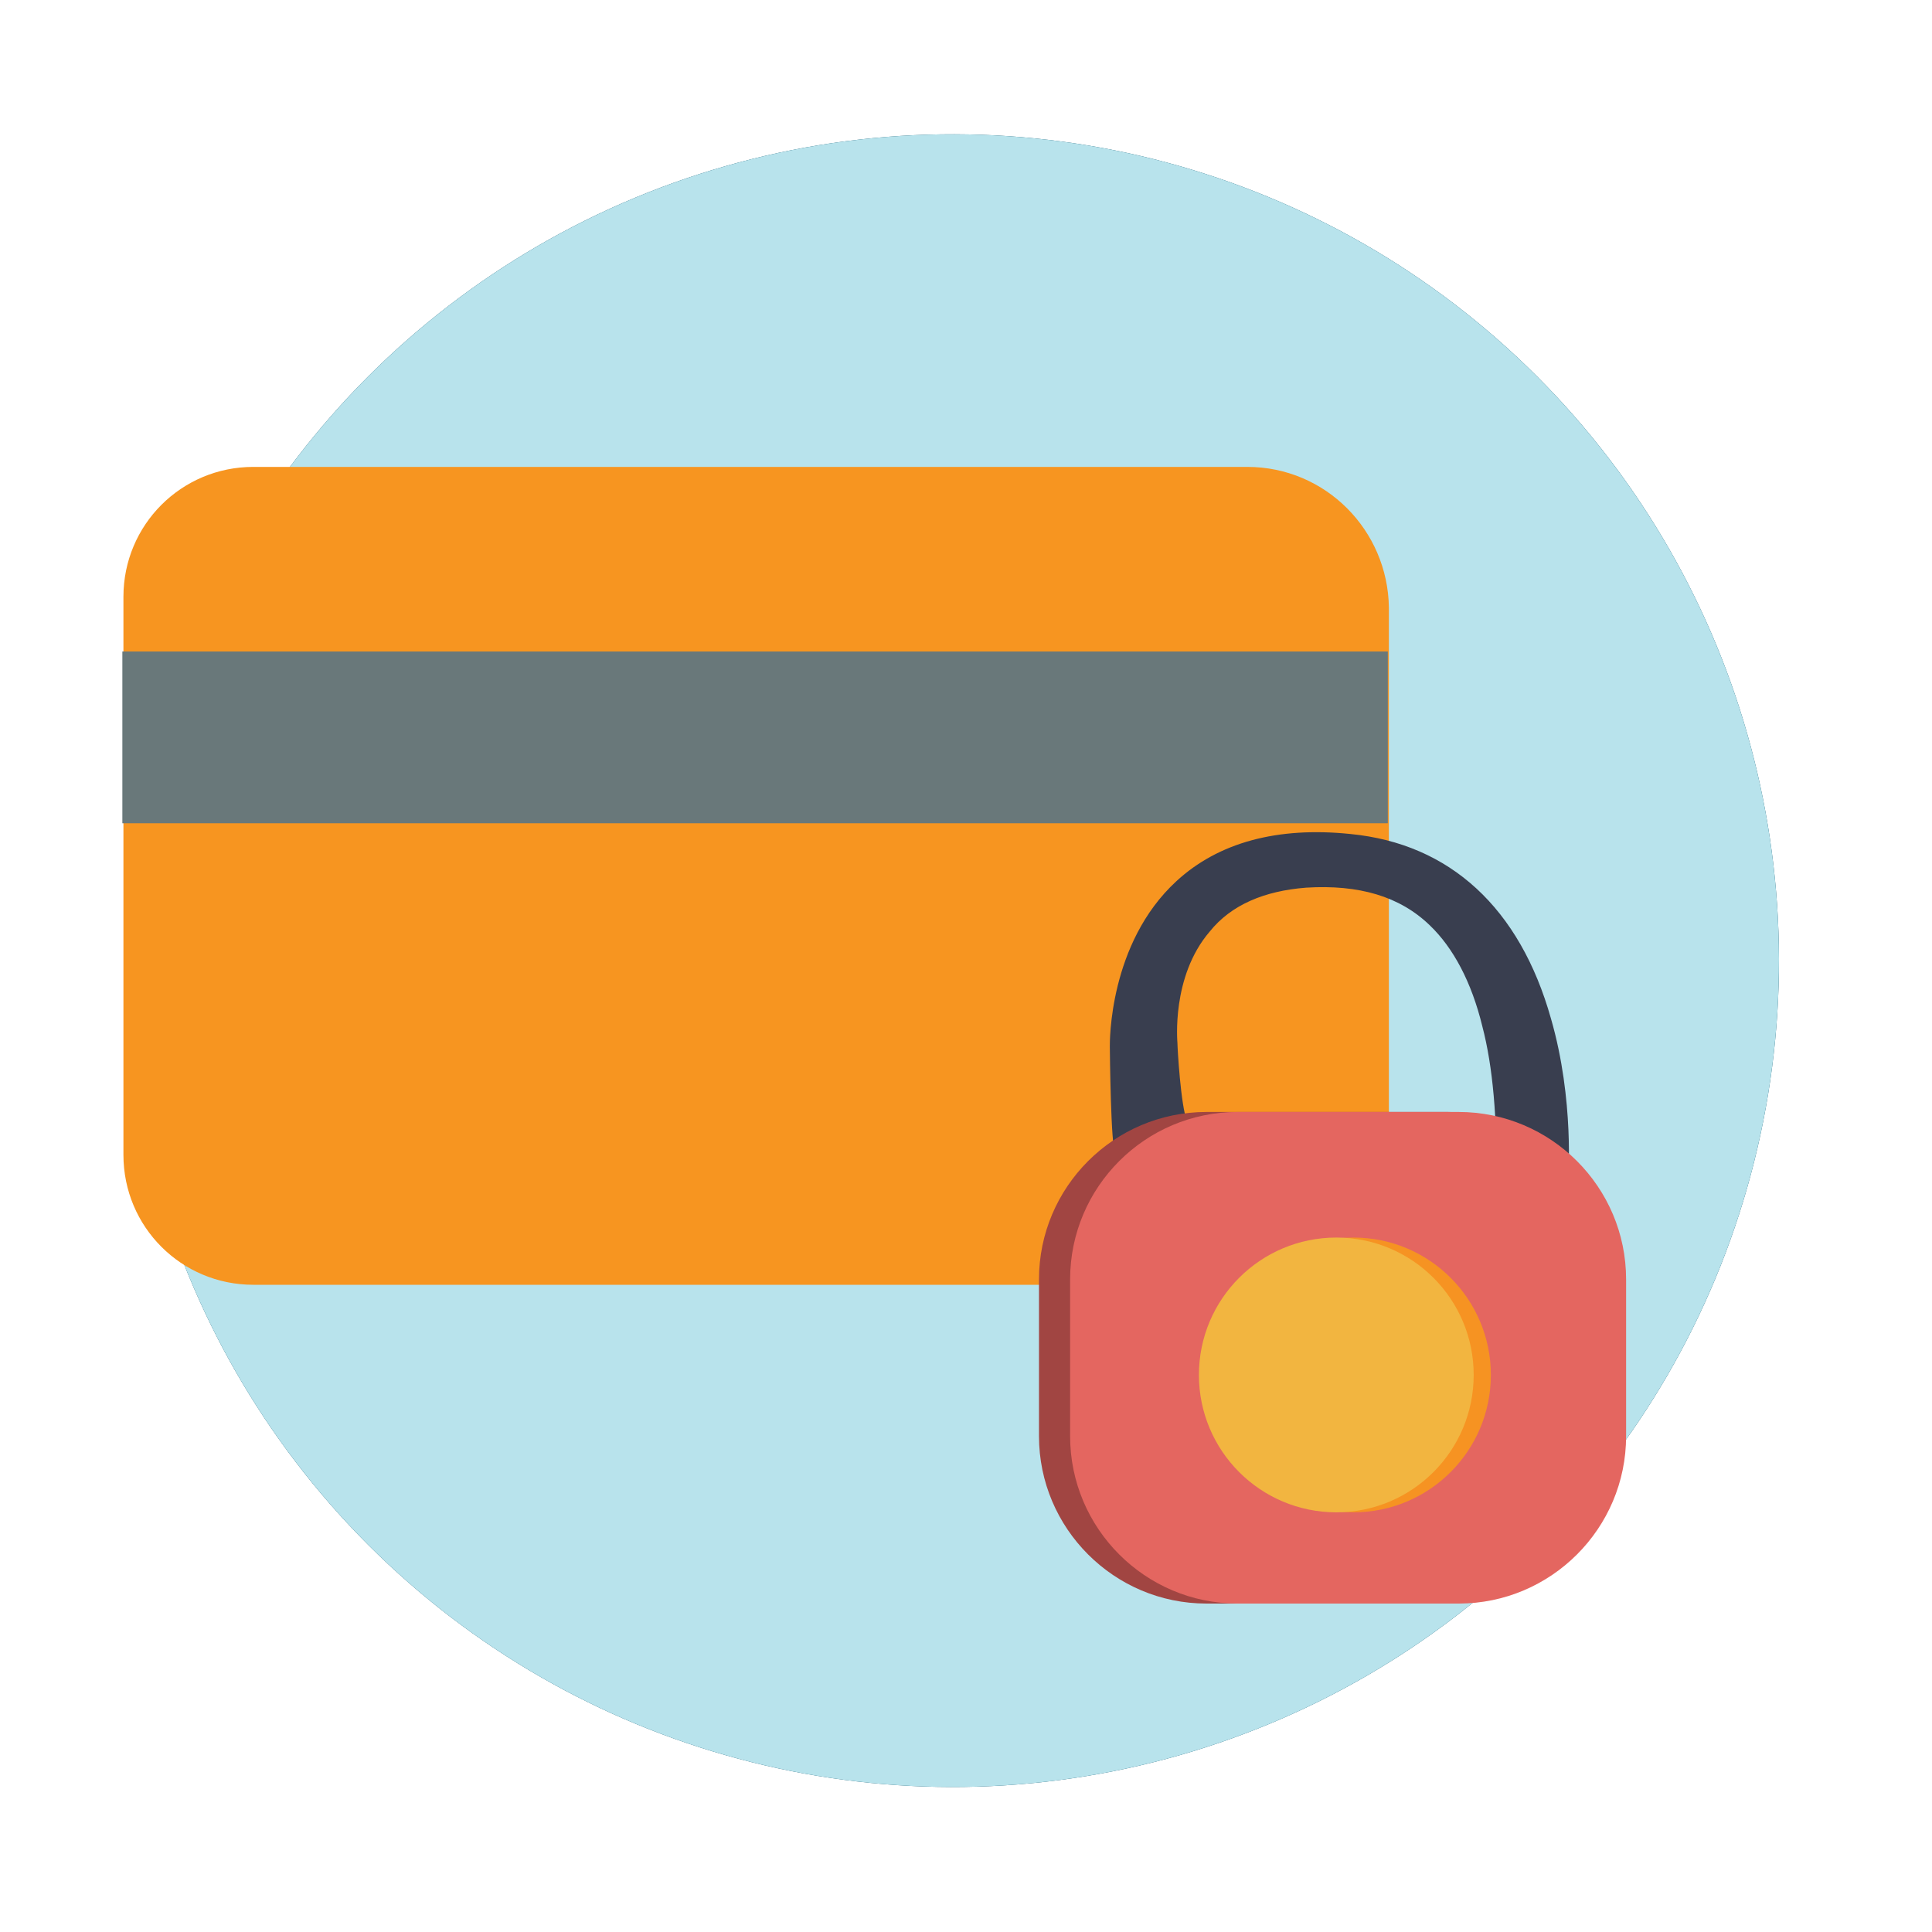
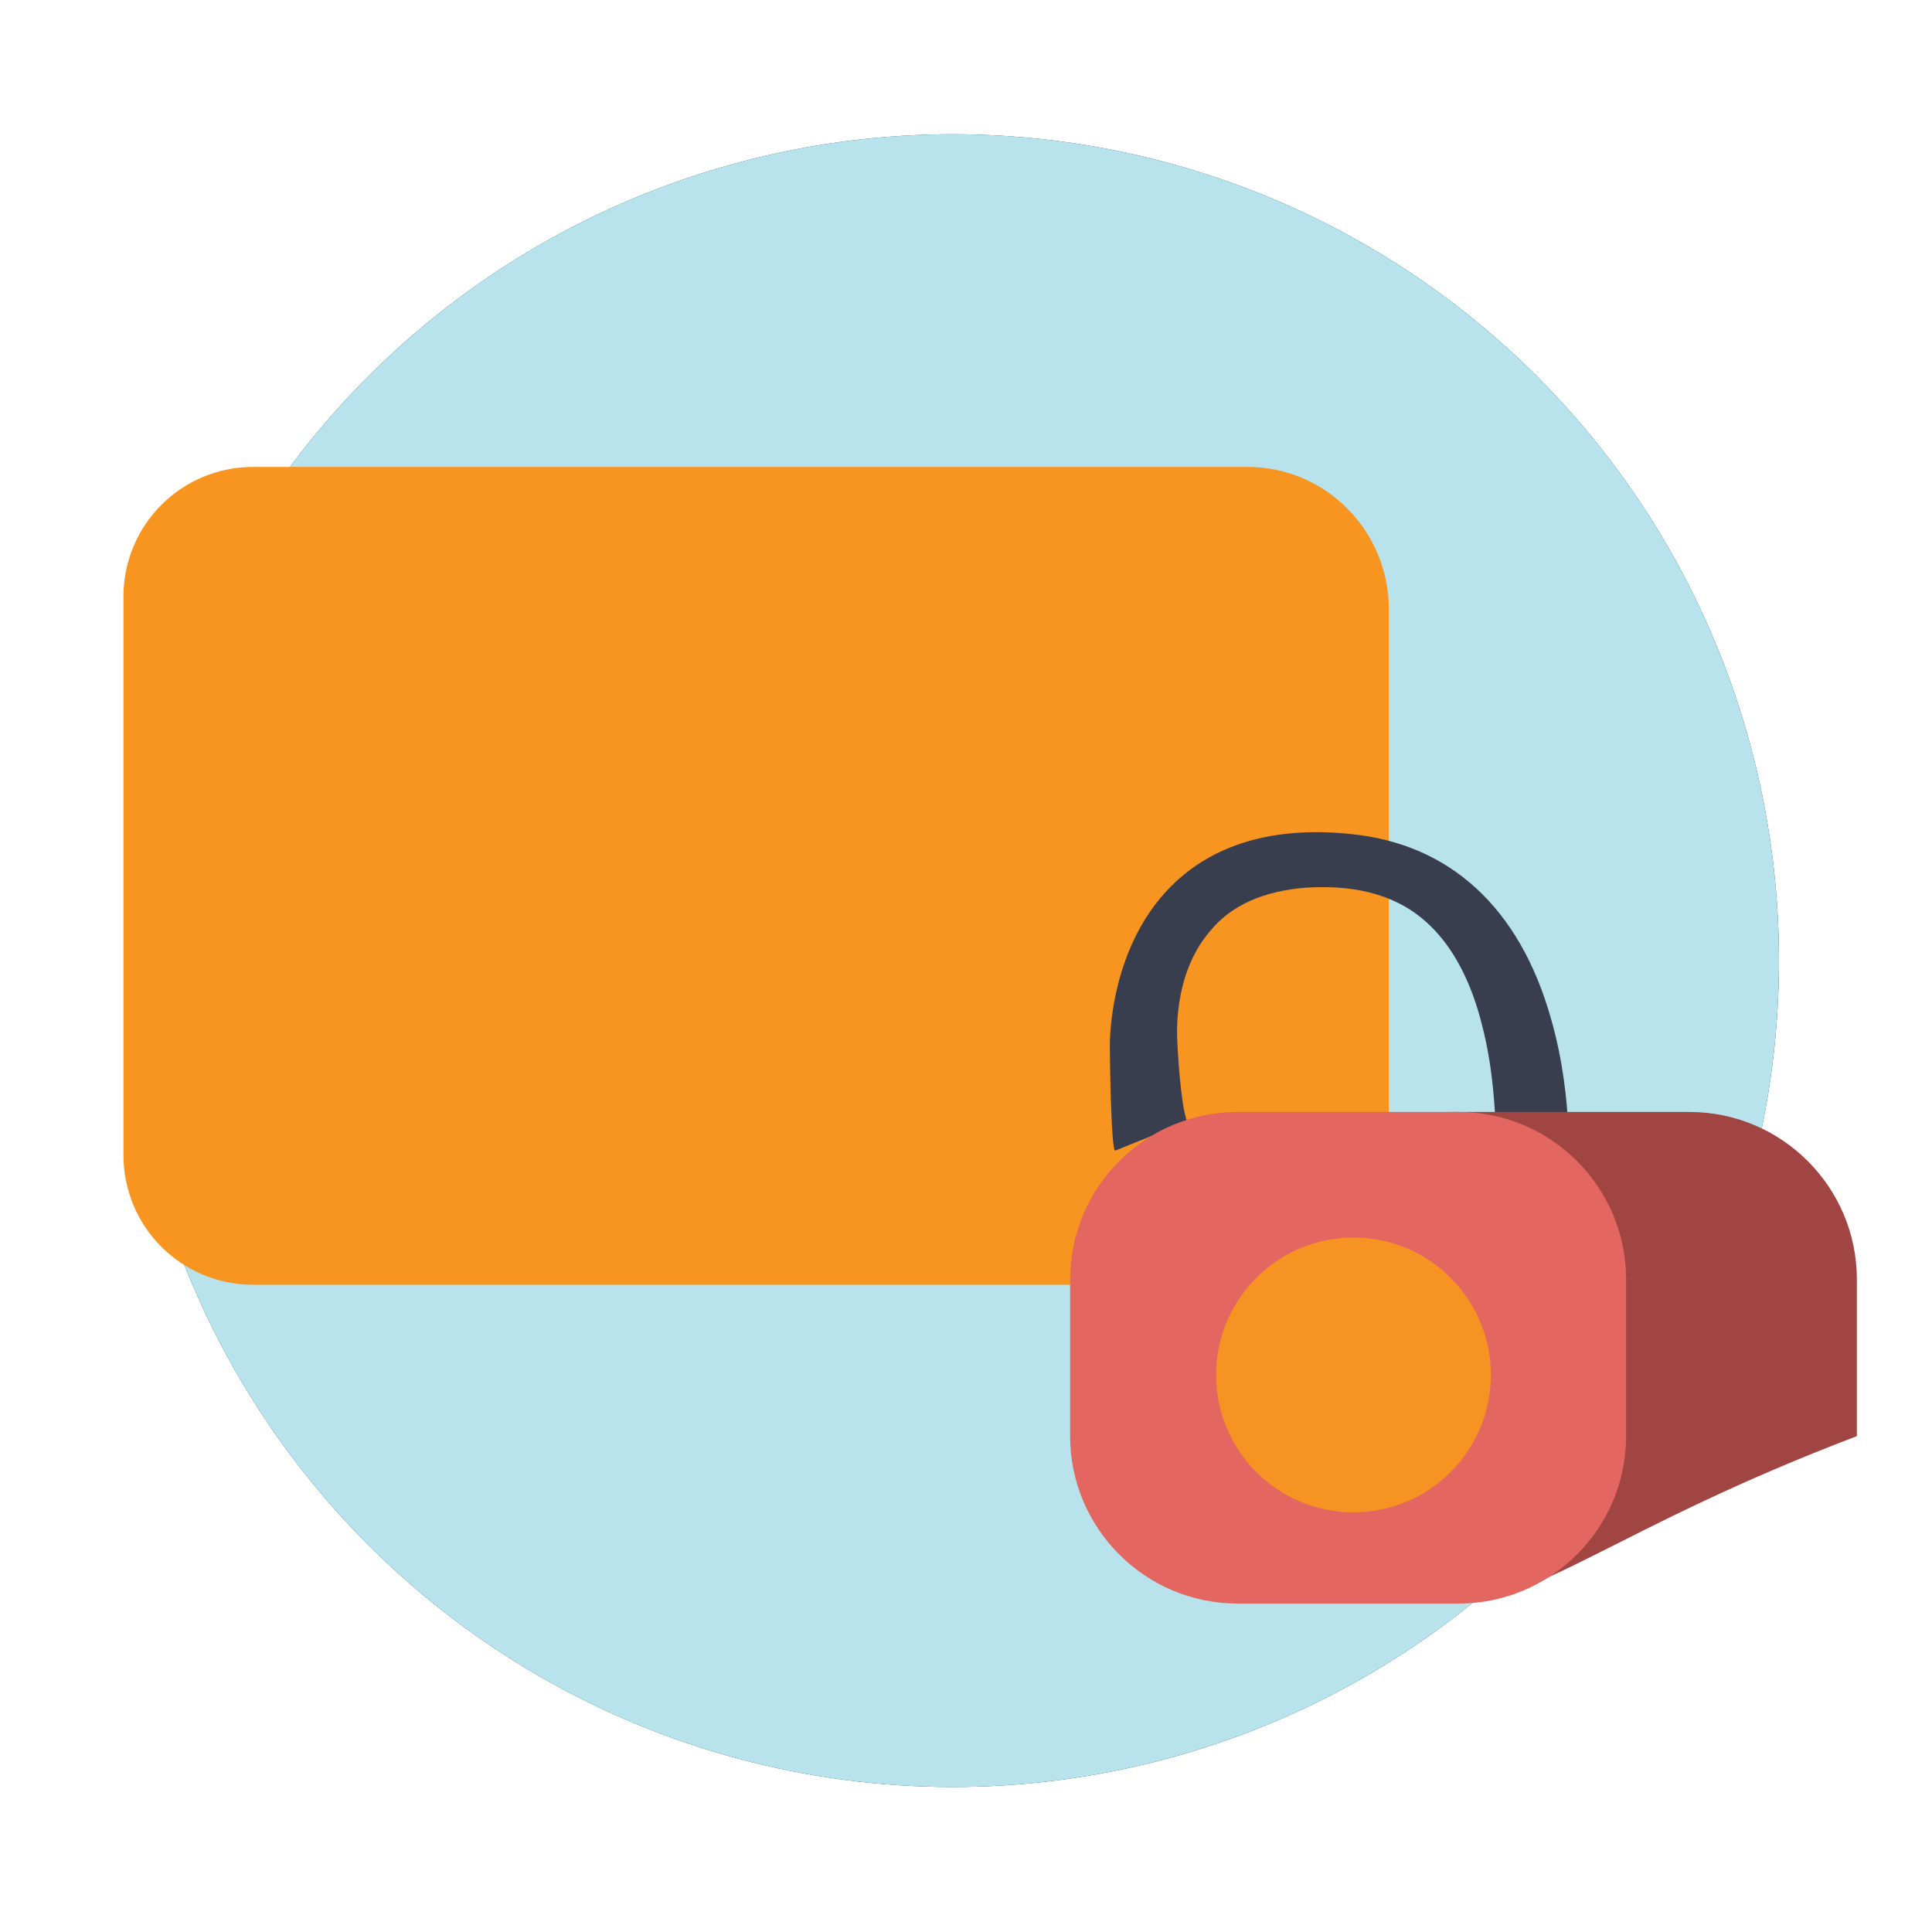
<svg xmlns="http://www.w3.org/2000/svg" version="1.1" id="Layer_1" x="0px" y="0px" viewBox="0 0 180 180" style="enable-background:new 0 0 180 180;" xml:space="preserve">
  <style type="text/css">
	.st0{opacity:0.7;fill:#B8E3EC;}
	.st1{opacity:0.7;fill:#71CCD6;}
	.st2{fill:#B8E3EC;}
	.st3{fill:#C2E8FB;}
	.st4{fill:#1B1E28;}
	.st5{fill:#00989A;}
	.st6{fill:#71CCD6;}
	.st7{fill:#FFFFFF;}
	.st8{fill:#EE6B65;}
	.st9{fill:#E46660;}
	.st10{fill:#F2B540;}
	.st11{fill:#F37C77;}
	.st12{fill:#4E546C;}
	.st13{fill:#73CCD6;}
	.st14{fill:#ED6C65;}
	.st15{fill:#FECD9B;}
	.st16{fill:#FAAB5A;}
	.st17{fill:#989898;}
	.st18{fill:#D4615A;}
	.st19{fill:#7D7D7D;}
	.st20{fill:#F7C058;}
	.st21{fill:#30BEC1;}
	.st22{fill:#DB9E82;}
	.st23{fill:#FBBD9A;}
	.st24{fill:#D49372;}
	.st25{fill:#FAAF83;}
	.st26{fill:#FBC29F;}
	.st27{fill:#05898B;}
	.st28{fill:#2B2E3B;}
	.st29{fill:#FFFDFB;}
	.st30{fill:#00ABAA;}
	.st31{fill:#F69322;}
	.st32{clip-path:url(#SVGID_2_);}
	.st33{fill:#5B6B6C;}
	.st34{fill:#0C0C0D;}
	.st35{fill:#FDB628;}
	.st36{fill:#434343;}
	.st37{opacity:0.69;}
	.st38{fill:#F2FAFB;}
	.st39{fill:#007172;}
	.st40{clip-path:url(#SVGID_4_);}
	.st41{fill:#131617;}
	.st42{fill:#DAD9D8;}
	.st43{fill:#393E4F;}
	.st44{fill:#727373;}
	.st45{fill:#838383;}
	.st46{fill:#444644;}
	.st47{opacity:0.34;}
	.st48{fill:#F38B20;}
	.st49{fill:#FCAF21;}
	.st50{fill:#438E49;}
	.st51{fill:#51B159;}
	.st52{fill:#7EC67E;}
	.st53{opacity:0.26;}
	.st54{fill:#2B582F;}
	.st55{fill:#D66059;}
	.st56{fill:#546161;}
	.st57{fill:#F79520;}
	.st58{fill:#EEBF97;}
	.st59{opacity:0.54;}
	.st60{fill:#FFE9BF;}
	.st61{fill:#FFF2D3;}
	.st62{fill:#C46328;}
	.st63{fill:#61BD64;}
	.st64{fill:#FCB24D;}
	.st65{fill:#454E50;}
	.st66{fill:#68787A;}
	.st67{fill:#B4BBBC;}
	.st68{fill:#2E2A26;}
	.st69{fill:#F0B98E;}
	.st70{fill:#E58325;}
	.st71{fill:#FCB222;}
	.st72{clip-path:url(#SVGID_6_);}
	.st73{fill:none;}
	.st74{fill:#313A3B;}
	.st75{fill:#96A0A0;}
	.st76{fill:#D2D6D6;}
	.st77{fill:#332716;}
	.st78{fill:#A5712A;}
	.st79{fill:#E4A938;}
	.st80{fill:#FFF2E4;}
	.st81{clip-path:url(#SVGID_8_);fill:#FAA73D;}
	.st82{fill:#003444;}
	.st83{fill:#FFD5A0;}
	.st84{fill:#00485D;}
	.st85{fill:#061516;}
	.st86{fill:#45C8F5;}
	.st87{fill:#59CAF0;}
	.st88{fill:#9BDCF9;}
	.st89{clip-path:url(#SVGID_10_);}
	.st90{fill:#0A1014;}
	.st91{fill:#FAA73D;}
	.st92{fill:#F47D44;}
	.st93{fill:#1C9CC2;}
	.st94{fill:#00526A;}
	.st95{fill:#006E8D;}
	.st96{fill:#121212;}
	.st97{fill:#0093BC;}
	.st98{fill:#FEDAB2;}
	.st99{fill:#04303E;}
	.st100{fill:#74D1F6;}
	.st101{fill:#85BFD6;}
	.st102{fill:#005D72;}
	.st103{fill:#FFF8EA;}
	.st104{fill:#00516D;}
	.st105{fill:#009BDC;}
	.st106{fill:#00C3F3;}
	.st107{fill:#D4D4D4;}
	.st108{fill:#008FB7;}
	.st109{fill:#F36C46;}
	.st110{fill:#F47D43;}
	.st111{fill:#DFF3FD;}
	.st112{fill:#F2FAFE;}
	.st113{fill:#D9F1FD;}
	.st114{fill:#97A3A4;}
	.st115{clip-path:url(#SVGID_12_);}
	.st116{fill:#8E5723;}
	.st117{fill:#264445;}
	.st118{fill:#E5F5FD;}
	.st119{fill:#62CCF3;}
	.st120{fill:#007C99;}
	.st121{fill:#FFECDA;}
	.st122{fill:#F79140;}
	.st123{fill:#FFCC3F;}
	.st124{fill:#1D4C5D;}
	.st125{fill:#1EC1E3;}
	.st126{fill:#B0D2E2;}
	.st127{fill:#FFF7F0;}
	.st128{fill:#F58043;}
	.st129{fill:#F58142;}
	.st130{fill:#FEC875;}
	.st131{opacity:0.5;}
	.st132{fill:#95D1EB;}
	.st133{fill:#42C3D3;}
	.st134{fill:#2E3544;}
	.st135{fill:#07212A;}
	.st136{fill:#D2D5D5;}
	.st137{fill:#51C9F1;}
	.st138{fill:#A9ABAE;}
	.st139{fill:#E7E8E8;}
	.st140{fill:#403F41;}
	.st141{clip-path:url(#SVGID_14_);fill:#3D3D3D;}
	.st142{fill:#FFDC37;}
	.st143{fill:#18C3F4;}
	.st144{fill:#005067;}
	.st145{fill:#006C89;}
	.st146{clip-path:url(#SVGID_16_);fill:#8E5723;}
	.st147{fill:#DCF2FD;}
	.st148{fill:#F47945;}
	.st149{fill:#BDE7FB;}
	.st150{fill:#F7FBFE;}
	.st151{fill:#0084BC;}
	.st152{fill:#FBAB3B;}
	.st153{fill:#FED8AA;}
	.st154{fill:#003B4A;}
	.st155{fill:#A7BAC1;}
	.st156{fill:#F68A42;}
	.st157{fill:#F78E40;}
	.st158{fill:#F37674;}
	.st159{fill:#EBEBEB;}
	.st160{fill:#D16035;}
	.st161{fill:#E6E6E6;}
	.st162{fill:#536263;}
	.st163{fill:#C65954;}
	.st164{fill:#FEDBB5;}
	.st165{fill:#F1F3F3;}
	.st166{fill:#004760;}
	.st167{fill:#F2F2F2;}
	.st168{fill:#B9B9B9;}
	.st169{fill:#A14542;}
	.st170{fill:#474E64;}
	.st171{fill:#FAAA5A;}
	.st172{fill:#D47428;}
	.st173{fill:#69787A;}
	.st174{fill:#31BEC2;}
	.st175{opacity:0.5;fill:#D47428;}
	.st176{fill:#D79F30;}
	.st177{fill:#0A0A0B;}
	.st178{fill:#F5928F;}
	.st179{fill:none;stroke:#007172;stroke-width:5;stroke-linecap:round;stroke-miterlimit:10;}
	.st180{fill:none;stroke:#007172;stroke-width:5;stroke-linecap:round;stroke-miterlimit:10;stroke-dasharray:4.2,6.301;}
	.st181{fill:none;stroke:#007172;stroke-width:5;stroke-linecap:round;stroke-miterlimit:10;stroke-dasharray:4,6;}
	.st182{opacity:0.5;fill:#F69322;}
	.st183{fill:#FECE9A;}
	.st184{fill:#FFF8EC;}
	.st185{fill:#CF965E;}
	.st186{fill:#945F37;}
	.st187{fill:#EFB440;}
	.st188{fill:#FCBB79;}
	.st189{fill:#FFEBD8;}
	.st190{fill:#C45853;}
	.st191{fill:#3E3F43;stroke:#3E3F43;stroke-width:2;stroke-miterlimit:10;}
	.st192{fill:#F08F2C;}
	.st193{fill:#FFD397;}
	.st194{clip-path:url(#SVGID_18_);}
	.st195{clip-path:url(#SVGID_20_);}
	.st196{fill:#FFD39A;}
	.st197{fill:#686A73;}
	.st198{fill:#E9F6FA;}
	.st199{fill:#BEC0C9;}
	.st200{fill:#F4CDA6;}
	.st201{fill:#8D5935;}
	.st202{fill:#E8E7E7;}
	.st203{fill:#CFCFCE;}
	.st204{fill:#5B5B5B;}
	.st205{fill:#96D7E0;}
	.st206{fill:#B7842C;}
	.st207{fill:#FFDFA1;}
	.st208{fill:#B8534E;}
	.st209{fill:#F8B0AE;}
	.st210{fill:none;stroke:#EE6B65;stroke-width:9;stroke-linecap:round;stroke-miterlimit:10;}
	.st211{fill:none;stroke:#EE6B65;stroke-width:14;stroke-miterlimit:10;}
	.st212{fill:#C8912D;}
	.st213{clip-path:url(#SVGID_24_);}
	.st214{fill:#F2B53E;}
	.st215{fill:#95D7E0;}
	.st216{fill:#A37659;}
	.st217{fill:none;stroke:#2B2E3B;stroke-width:2;stroke-miterlimit:10;}
	.st218{fill:#E6F5F8;}
	.st219{fill:#444F4F;}
	.st220{fill:none;stroke:#444F4F;stroke-width:4;stroke-miterlimit:10;}
	.st221{fill:none;stroke:#2B2E3B;stroke-width:6;stroke-linecap:round;stroke-miterlimit:10;}
</style>
  <g id="XMLID_876_">
    <ellipse transform="matrix(0.707 -0.707 0.707 0.707 -37.304 89.006)" class="st166" cx="88.8" cy="89.5" rx="77" ry="77" />
  </g>
  <g id="XMLID_875_">
    <ellipse transform="matrix(0.707 -0.707 0.707 0.707 -37.304 89.006)" class="st2" cx="88.8" cy="89.5" rx="77" ry="77" />
  </g>
  <g>
    <path class="st57" d="M116.2,43.5H23.6c-6.7,0-12.1,5.4-12.1,12.1v52c0,6.7,5.4,12.1,12.1,12.1h92.6c7.3,0,13.1-5.9,13.2-13.1v-50   C129.3,49.4,123.5,43.5,116.2,43.5C116.2,43.5,116.2,43.5,116.2,43.5z" />
-     <rect x="11.4" y="60.7" class="st173" width="117.9" height="16" />
  </g>
  <g>
    <g id="XMLID_858_">
      <g id="XMLID_864_">
        <path class="st43" d="M144.7,109.9c0,0,2.2-28.9-19.2-31c-21.4-2.1-21,18.5-21,18.5l3.8-0.2c0,0-1.5-14.9,13.2-15.9     c15-1.1,19.4,11.3,19.1,28.6H144.7z" />
      </g>
      <g id="XMLID_860_">
        <path class="st43" d="M144.7,111.3h-4c-0.4,0-0.7-0.1-0.9-0.4c-0.3-0.3-0.4-0.6-0.4-1c0.1-5.6-0.3-10.5-1.3-14.3     c-1-4.1-2.7-7.3-4.9-9.4c-2.8-2.7-6.6-3.8-11.5-3.5c-3.9,0.3-7,1.6-9,4.1c-3.6,4.2-3,10.3-3,10.4c0,0.4,0.3,5.8,0.9,7.3l-6.7,2.7     c-0.4,0-0.5-9.3-0.5-9.7c0-0.4-0.1-9.6,6.2-15.4c3.9-3.6,9.4-5.1,16.2-4.4c9.3,0.9,15.8,6.9,18.7,17.2c2.2,7.6,1.6,14.9,1.6,15.2     C146,110.7,145.4,111.3,144.7,111.3z M142.1,108.6h1.4c0-2.3,0-7.7-1.6-13.1c-1.7-5.9-4.5-10.2-8.5-12.7c0.6,0.4,1.1,0.9,1.7,1.4     C139.8,88.8,142.1,96.7,142.1,108.6z M117.4,80.8c-2.4,0.6-4.4,1.7-6.1,3.3c-4.1,3.8-5.1,9.5-5.3,12.1l1-0.1     c0-2.4,0.5-7.2,3.6-11C112.4,83,114.6,81.6,117.4,80.8z" />
      </g>
    </g>
    <g id="XMLID_856_">
-       <path class="st169" d="M134.9,149.4h-22.5c-8.6,0-15.6-7-15.6-15.6v-14.6c0-8.6,7-15.6,15.6-15.6h22.5c8.6,0,15.6,7,15.6,15.6    v14.6C150.4,142.4,143.4,149.4,134.9,149.4z" />
+       <path class="st169" d="M134.9,149.4c-8.6,0-15.6-7-15.6-15.6v-14.6c0-8.6,7-15.6,15.6-15.6h22.5c8.6,0,15.6,7,15.6,15.6    v14.6C150.4,142.4,143.4,149.4,134.9,149.4z" />
    </g>
    <g id="XMLID_855_">
      <path class="st9" d="M135.9,149.4h-20.6c-8.6,0-15.6-7-15.6-15.6v-14.6c0-8.6,7-15.6,15.6-15.6h20.6c8.6,0,15.6,7,15.6,15.6v14.6    C151.5,142.4,144.5,149.4,135.9,149.4z" />
    </g>
    <g id="XMLID_854_">
      <circle class="st31" cx="126.1" cy="128.1" r="12.8" />
    </g>
    <g id="XMLID_853_">
-       <circle class="st10" cx="124.5" cy="128.1" r="12.8" />
-     </g>
+       </g>
  </g>
</svg>